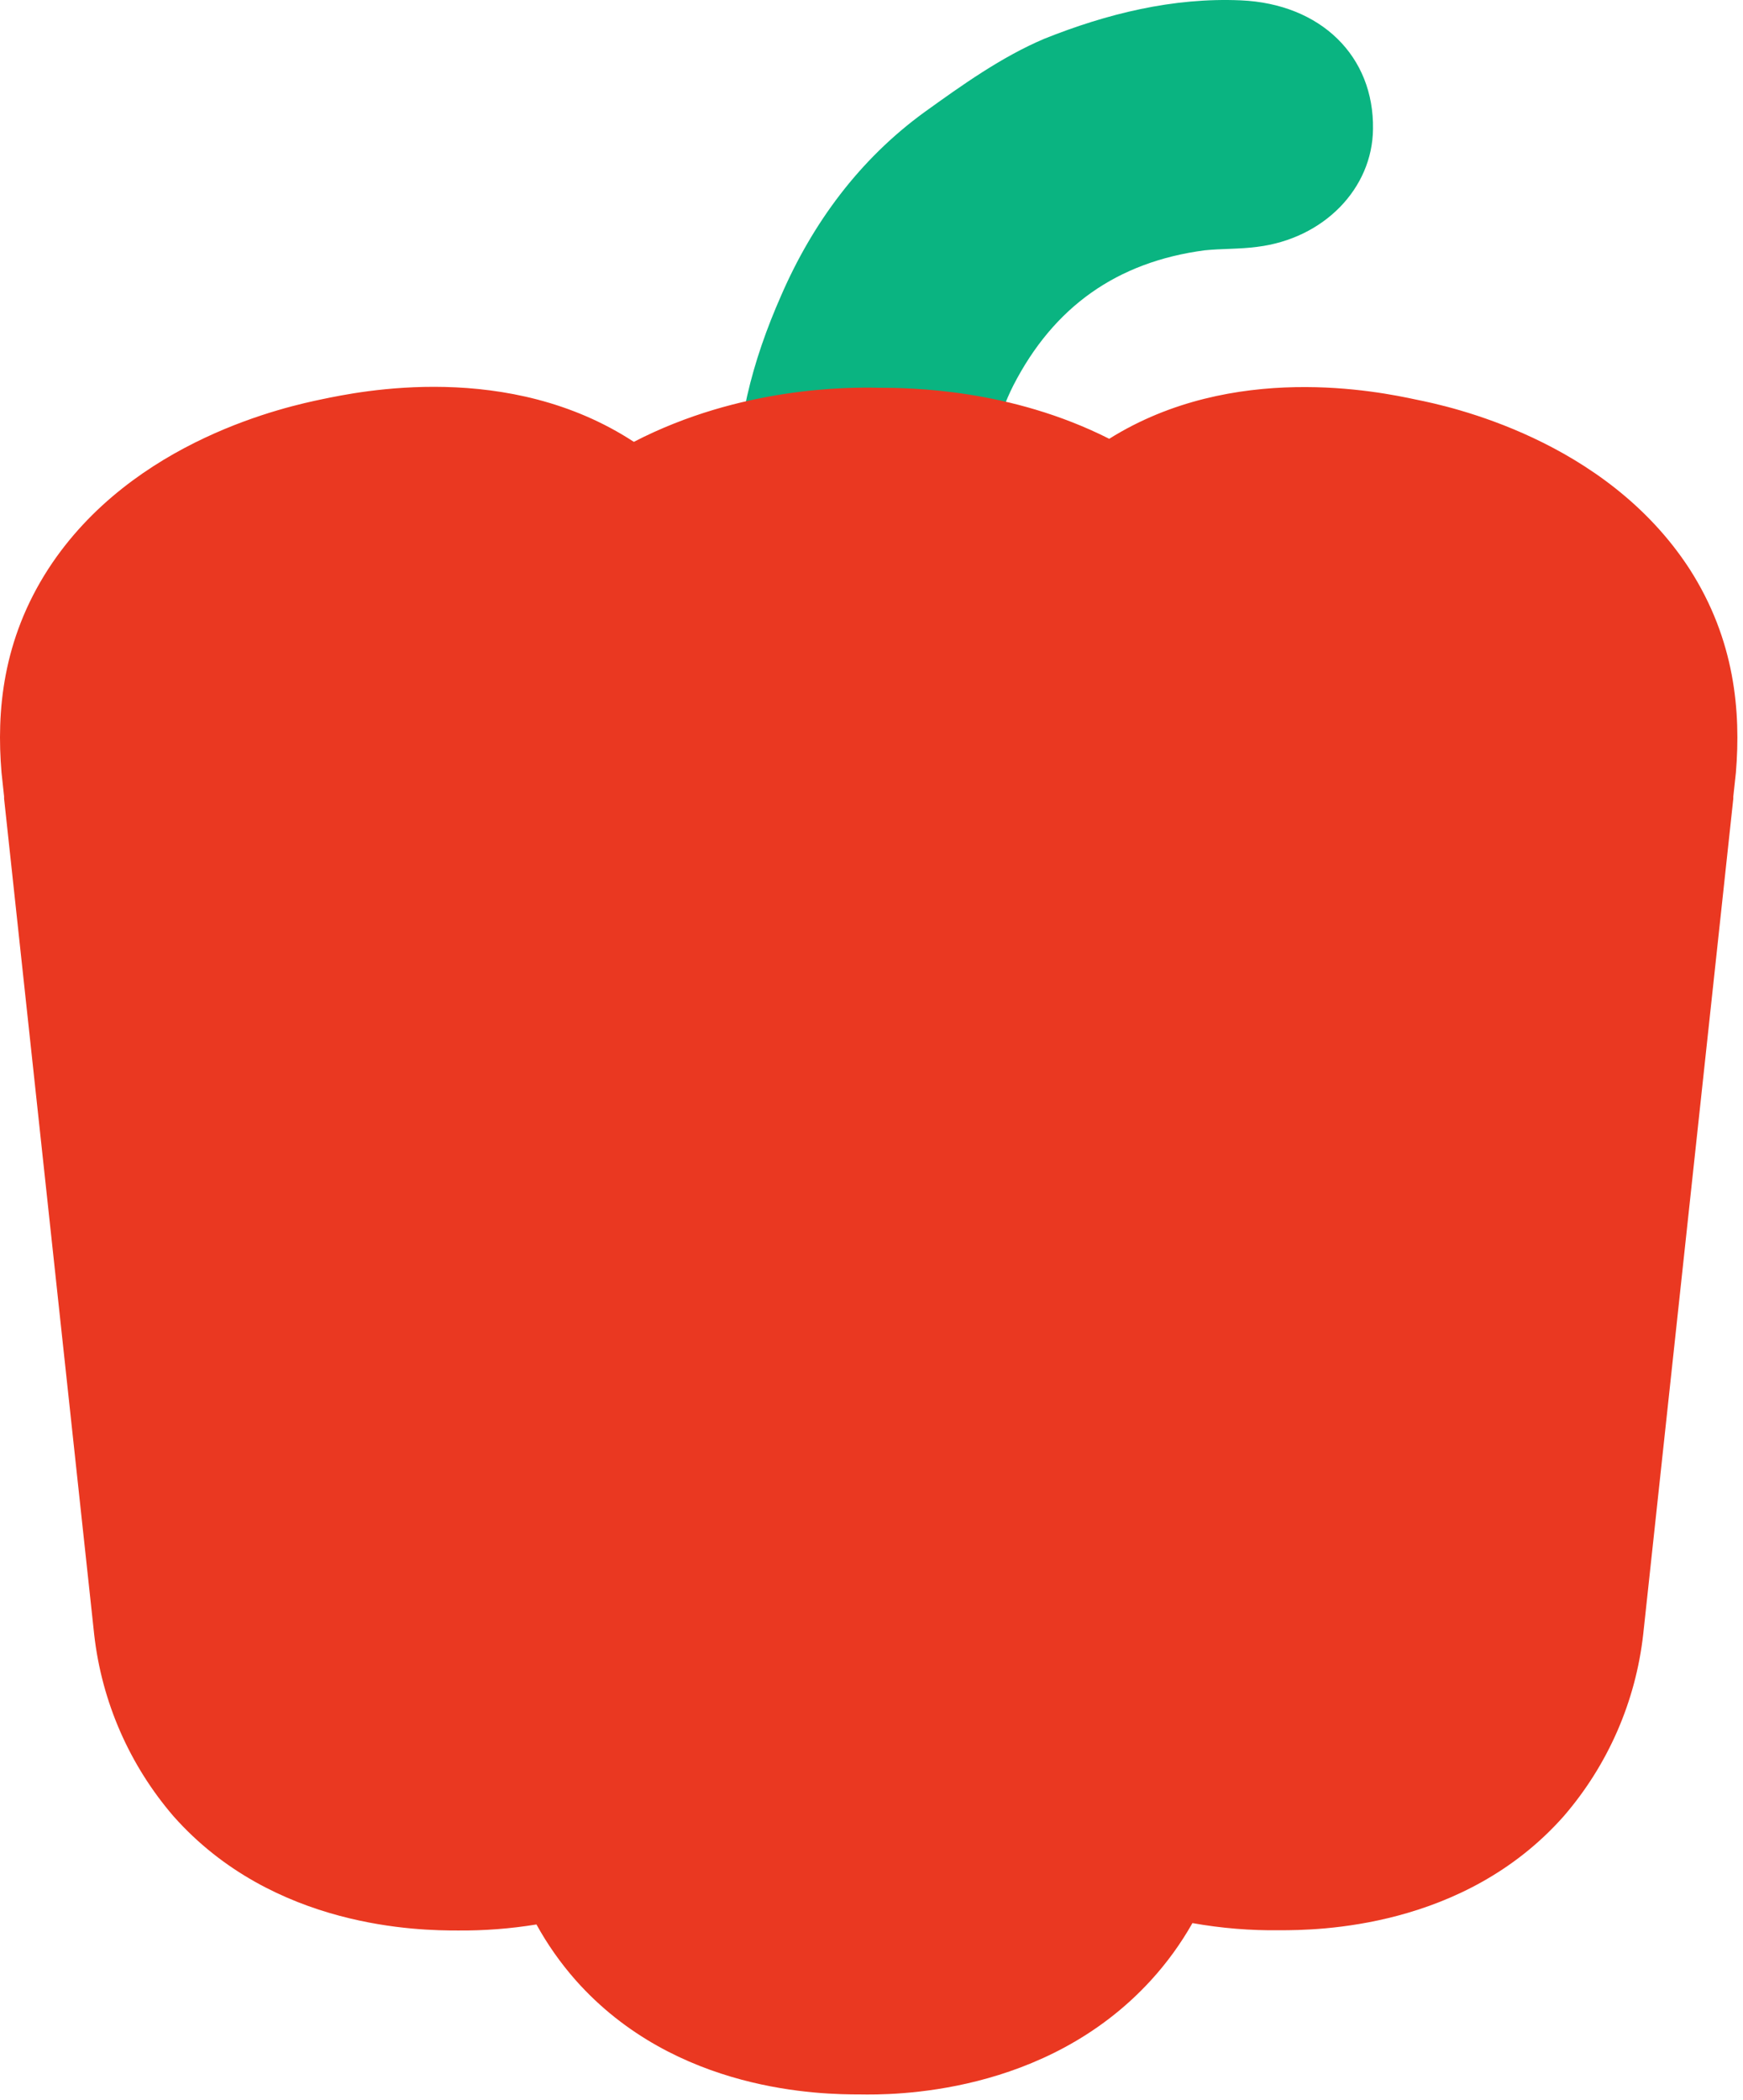
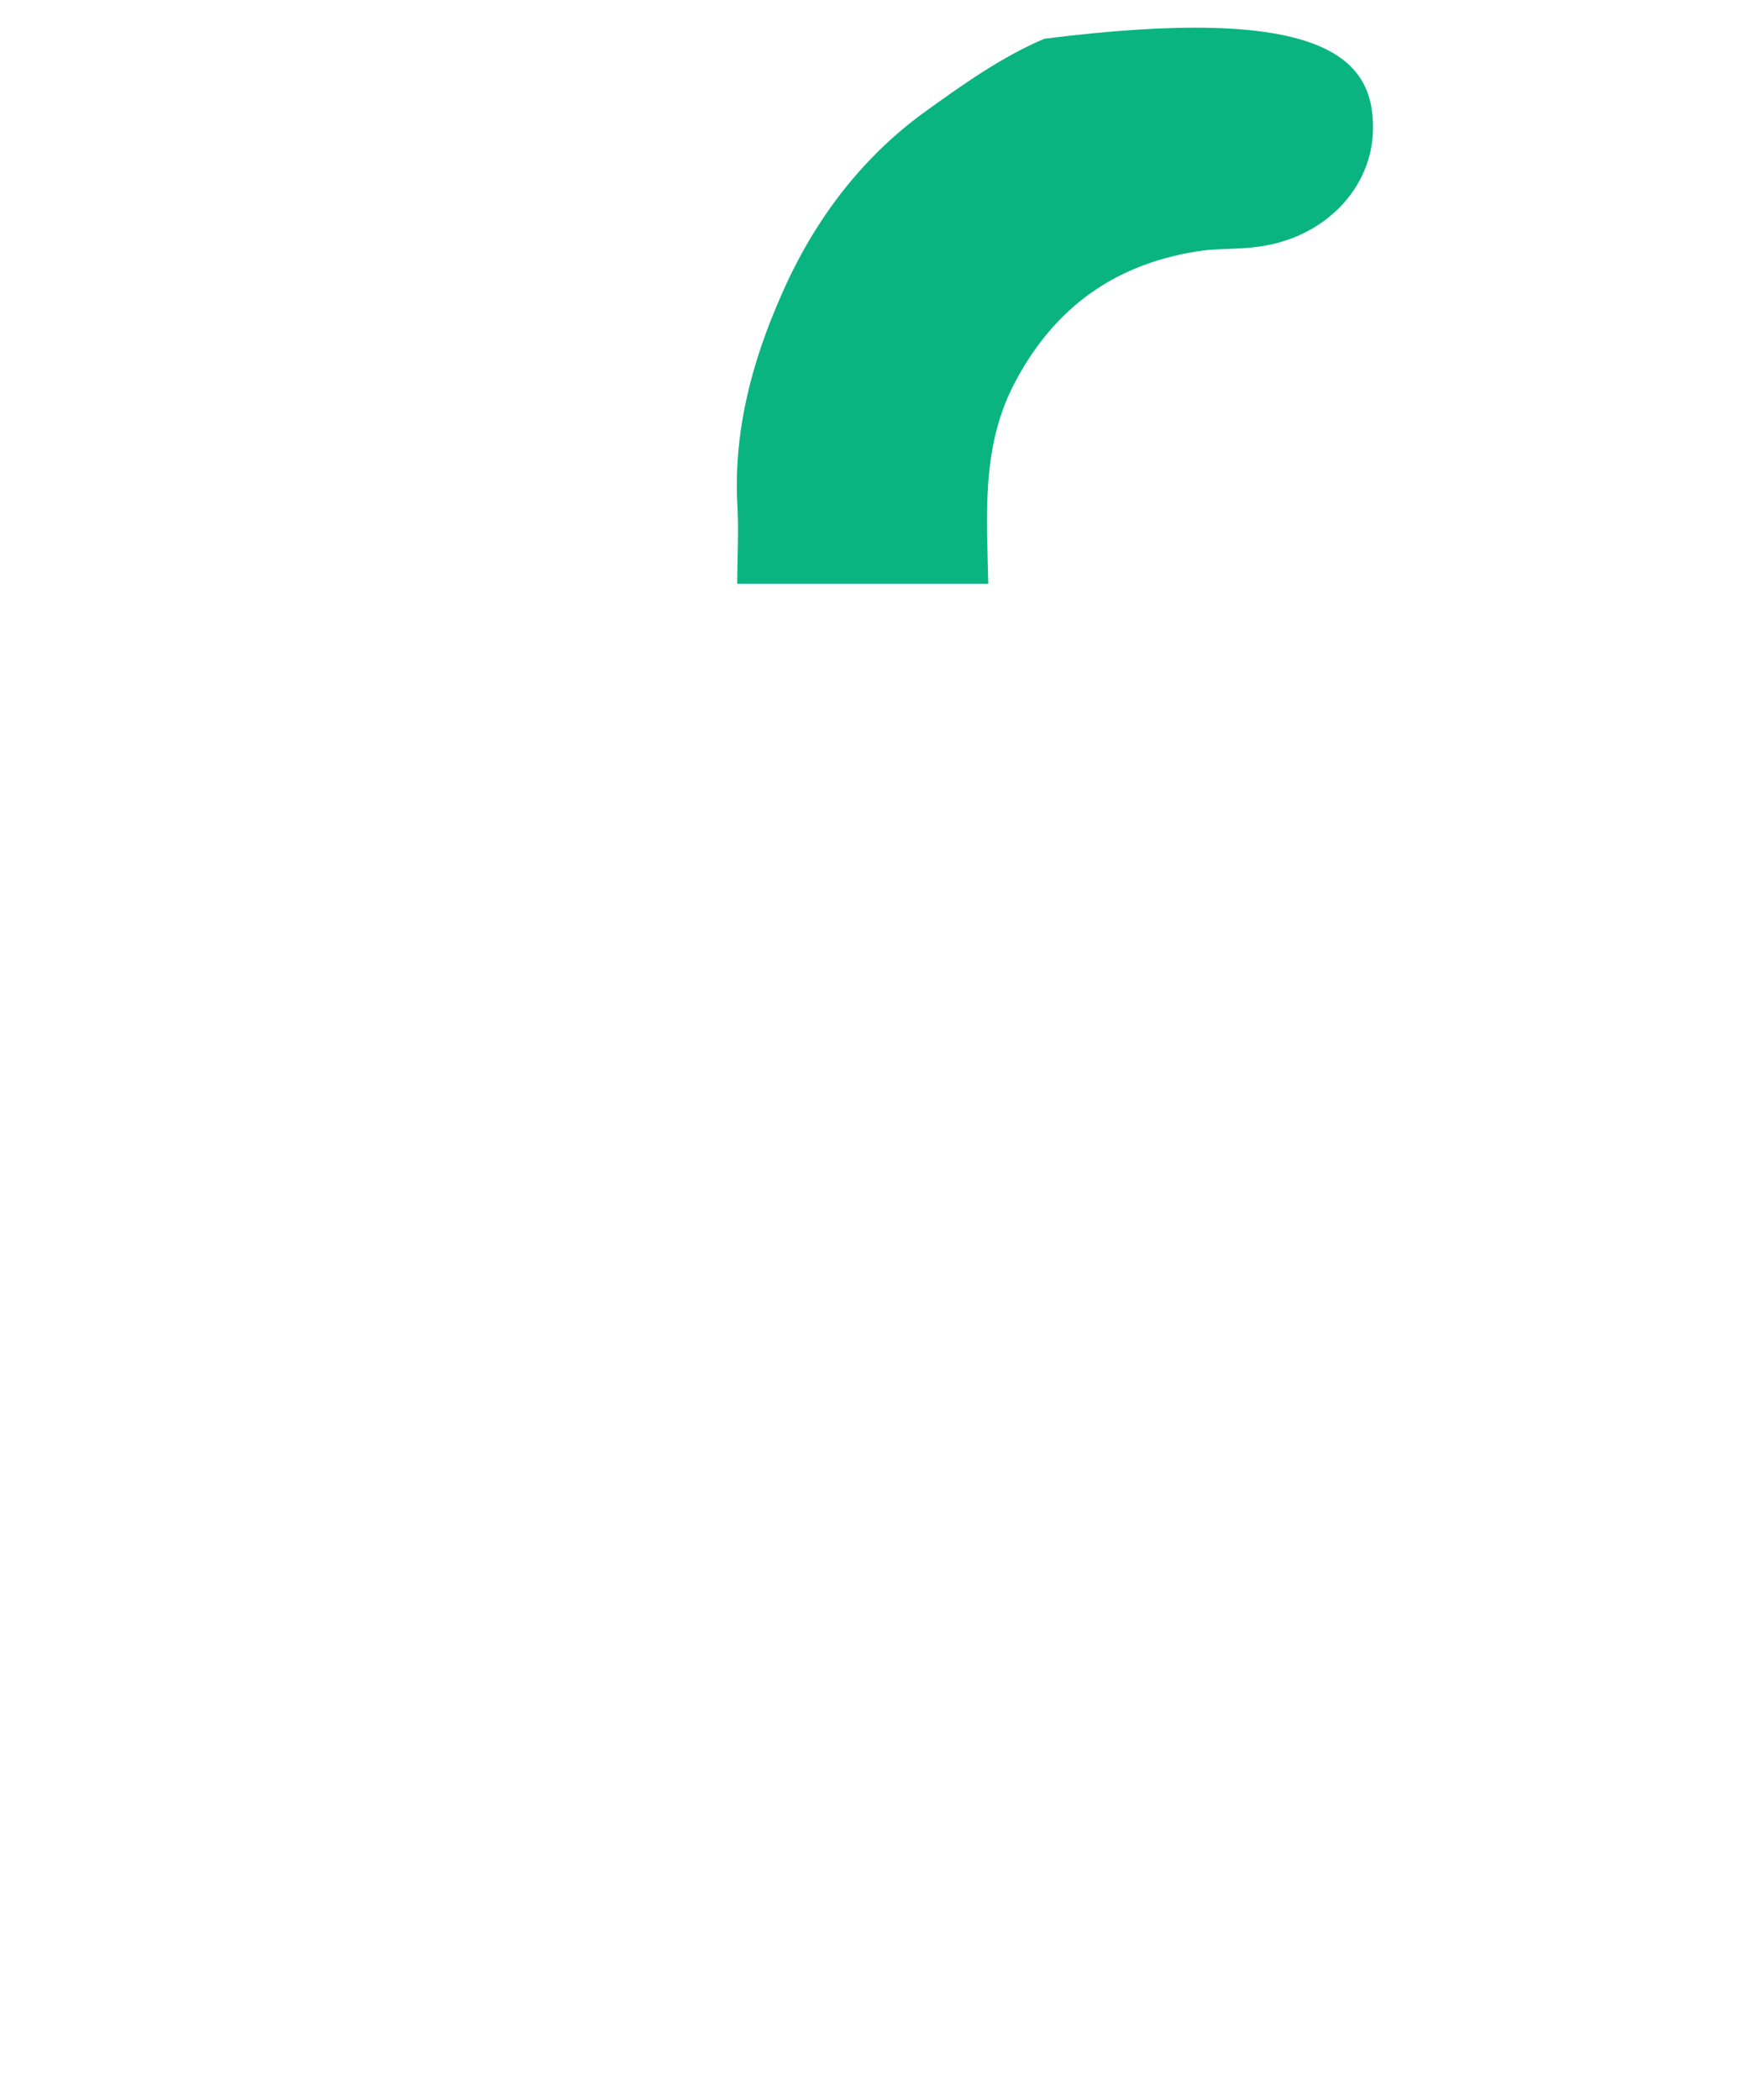
<svg xmlns="http://www.w3.org/2000/svg" width="132" height="159" viewBox="0 0 132 159" fill="none">
-   <path d="M103.979 9.772C103.934 14.268 100.26 18.068 95.209 18.688C93.879 18.866 92.508 18.818 91.221 18.951C84.579 19.833 79.795 23.231 76.737 29.189C74.302 33.997 74.744 39.073 74.844 44.191H55.834C55.834 42.161 55.967 40.093 55.834 38.058C55.569 32.5 56.987 27.292 59.148 22.394C61.541 16.88 65.092 12.067 70.005 8.494C72.886 6.422 75.852 4.306 79.088 2.934C83.822 1.041 88.83 -0.197 93.966 0.026C100.035 0.291 104.066 4.259 103.979 9.772Z" fill="#0AB481" />
-   <path d="M131.462 58.488L131.265 60.307V60.471L124.571 122.539L124.443 123.722C123.874 128.808 121.781 133.603 118.438 137.479C110.864 146.052 99.702 146.13 96.913 146.13C94.698 146.159 92.485 145.978 90.305 145.588C89.426 147.142 88.375 148.591 87.171 149.909C79.156 158.683 67.497 158.6 65.115 158.559C62.315 158.559 51.174 158.458 43.593 149.909C42.453 148.616 41.458 147.202 40.627 145.692C38.654 146.014 36.657 146.167 34.657 146.149C31.862 146.149 20.716 146.047 13.139 137.498C9.802 133.623 7.709 128.833 7.134 123.753L7.007 122.569L0.31 60.461V60.298L0.114 58.478C-0.27 53.893 0.173 48.462 3.664 43.062C10.055 33.233 21.935 30.737 24.371 30.228C27.223 29.632 38.539 27.263 48.002 33.451C56.105 29.258 64.334 29.312 66.465 29.355C68.905 29.355 76.491 29.424 84.004 33.219C93.372 27.351 104.435 29.651 107.243 30.252C109.674 30.737 121.556 33.233 127.951 43.072C131.407 48.457 131.84 53.897 131.462 58.488Z" fill="#EA3821" />
+   <path d="M103.979 9.772C103.934 14.268 100.26 18.068 95.209 18.688C93.879 18.866 92.508 18.818 91.221 18.951C84.579 19.833 79.795 23.231 76.737 29.189C74.302 33.997 74.744 39.073 74.844 44.191H55.834C55.834 42.161 55.967 40.093 55.834 38.058C55.569 32.5 56.987 27.292 59.148 22.394C61.541 16.88 65.092 12.067 70.005 8.494C72.886 6.422 75.852 4.306 79.088 2.934C100.035 0.291 104.066 4.259 103.979 9.772Z" fill="#0AB481" />
</svg>